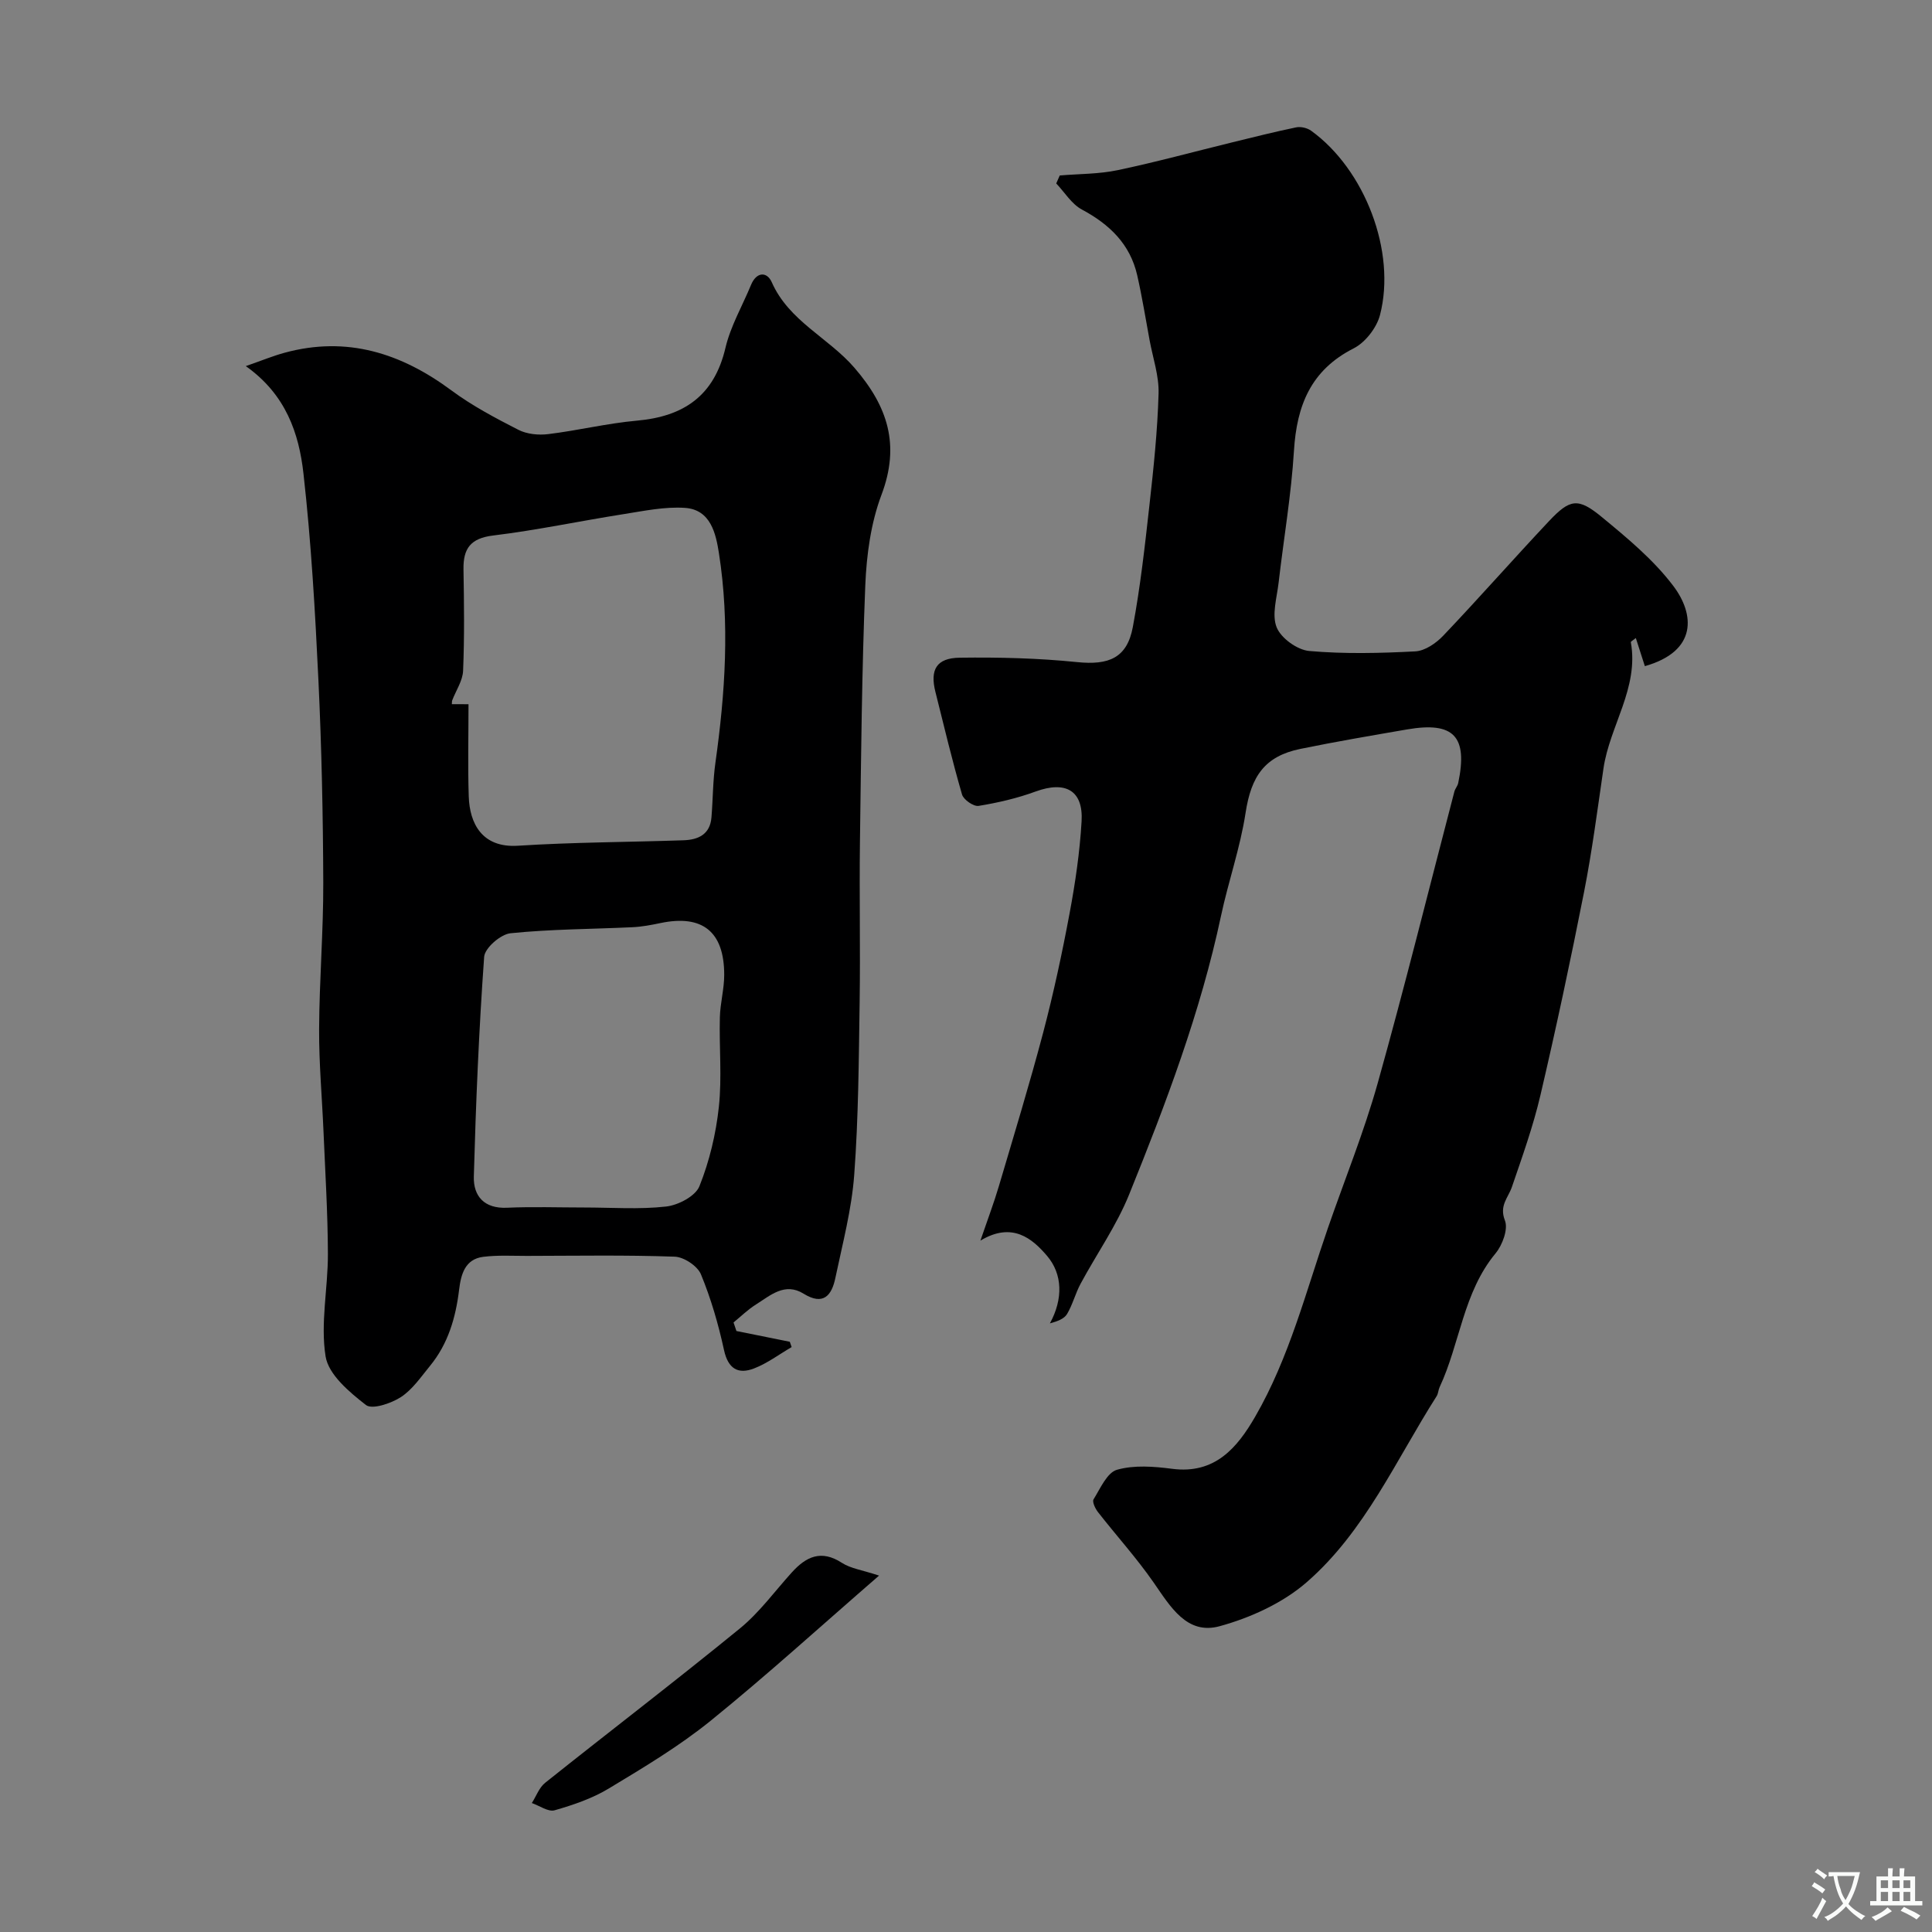
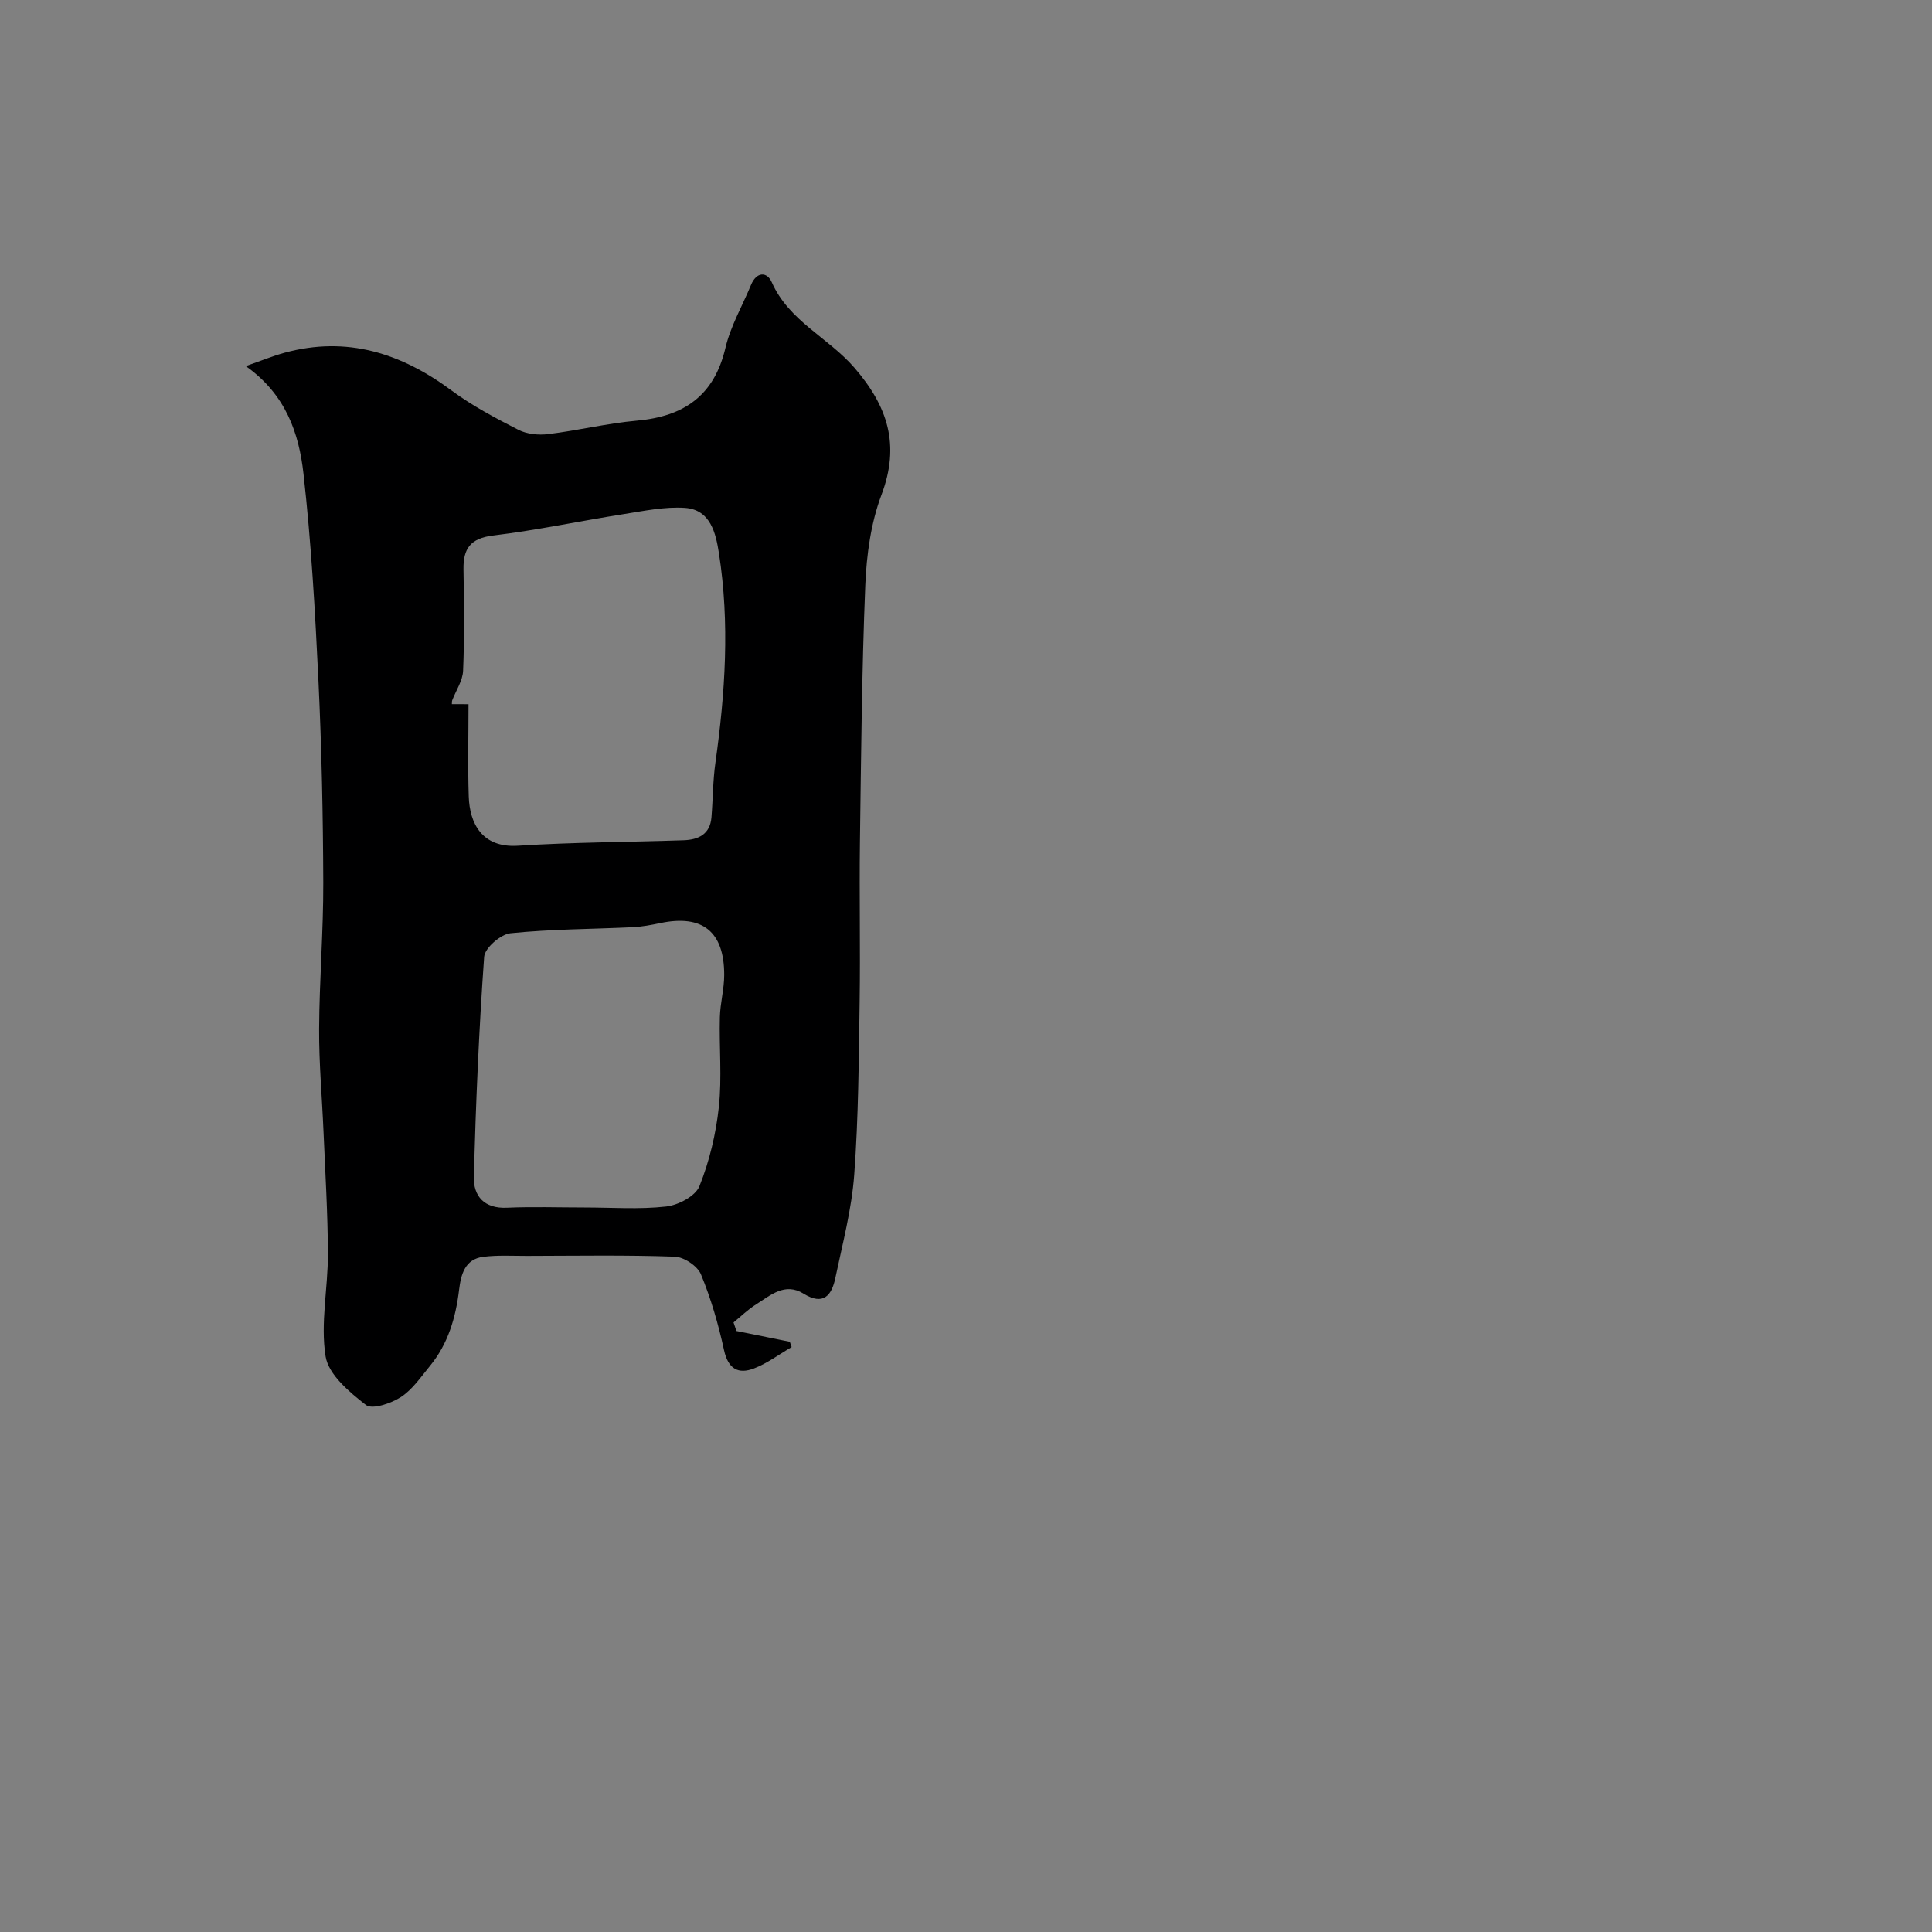
<svg xmlns="http://www.w3.org/2000/svg" enable-background="new 0 0 400 400" viewBox="0 0 400 400">
  <rect x="0" y="0" width="400" height="400" fill="#808080" stroke="none" />
  <g fill="#000001">
-     <path d="m340.55 137.92c-.67-2.08-1.25-3.88-1.87-5.82-.55.45-1.06.71-1.03.87 1.69 9.49-4.38 17.3-5.67 26.14-1.25 8.56-2.36 17.15-4.03 25.63-2.77 14.05-5.76 28.07-9.02 42.01-1.51 6.45-3.76 12.73-5.91 19.01-.78 2.26-2.66 3.83-1.44 6.93.7 1.78-.51 5.07-1.93 6.79-6.73 8.11-7.36 18.66-11.6 27.73-.27.58-.27 1.32-.61 1.85-8.43 13.24-14.85 28.03-26.89 38.51-4.96 4.32-11.63 7.36-18.04 9.12-6.77 1.86-10.19-4.05-13.65-9.03-3.53-5.09-7.72-9.71-11.54-14.6-.56-.72-1.23-2.13-.91-2.64 1.4-2.25 2.8-5.54 4.85-6.12 3.55-1.01 7.64-.69 11.41-.2 8.86 1.16 13.48-4.35 17.2-10.79 7.06-12.21 10.5-25.88 15.07-39.09 3.45-9.97 7.44-19.79 10.29-29.93 5.62-20.04 10.61-40.25 15.88-60.39.16-.62.67-1.16.8-1.79 2.02-9.66-.91-12.76-10.59-11.09-7.38 1.27-14.76 2.53-22.09 4.03-7.4 1.52-10.19 5.66-11.35 13.26-1.1 7.21-3.57 14.19-5.09 21.35-4.24 19.92-11.42 38.88-19.02 57.66-2.61 6.46-6.73 12.3-10.06 18.49-1.07 2-1.63 4.29-2.78 6.23-.59 1-1.98 1.53-3.56 1.95 2.76-5.05 2.64-10.2-.6-13.99-3-3.52-7.17-7.14-13.79-3.14 1.54-4.5 2.81-7.84 3.82-11.26 3.13-10.59 6.36-21.15 9.18-31.82 2.15-8.17 3.93-16.45 5.48-24.76 1.17-6.26 2.1-12.61 2.47-18.96.38-6.43-3.34-8.45-9.53-6.18-3.79 1.39-7.8 2.32-11.79 2.97-1.03.17-3.12-1.28-3.43-2.35-2.04-7.02-3.73-14.14-5.51-21.24-1.16-4.6.2-7.03 5.03-7.09 8.09-.11 16.24.09 24.28.91 6.58.67 10.36-.83 11.56-7.26 1.56-8.34 2.5-16.81 3.44-25.25.86-7.67 1.67-15.38 1.89-23.08.11-3.67-1.18-7.38-1.86-11.06-.83-4.48-1.55-8.99-2.56-13.43-1.47-6.46-5.73-10.55-11.46-13.62-2.12-1.13-3.56-3.56-5.31-5.4.24-.55.49-1.1.73-1.65 4-.34 8.09-.28 11.99-1.1 7.95-1.67 15.8-3.82 23.69-5.75 4.41-1.08 8.81-2.19 13.26-3.11.95-.2 2.28.11 3.08.68 11.13 8.01 17.7 25.04 14.28 38.18-.69 2.64-3.04 5.67-5.44 6.89-8.89 4.51-11.79 11.84-12.37 21.2-.56 9.14-2.13 18.22-3.18 27.34-.36 3.1-1.45 6.63-.4 9.23.91 2.25 4.27 4.67 6.74 4.89 7.28.64 14.66.46 21.97.08 2-.11 4.3-1.69 5.78-3.25 7.4-7.78 14.5-15.86 21.86-23.68 4.37-4.65 6.04-4.95 10.97-.88 5.28 4.35 10.71 8.85 14.79 14.25 4.41 5.81 5.09 13.51-5.88 16.62z" />
    <path d="m152.47 275.57c3.68.74 7.37 1.48 11.05 2.23.13.37.25.73.38 1.1-2.58 1.5-5.03 3.36-7.78 4.42-3.29 1.27-5.37.09-6.22-3.8-1.16-5.34-2.7-10.65-4.78-15.69-.72-1.73-3.53-3.59-5.44-3.65-10.18-.36-20.39-.18-30.58-.16-3.01 0-6.06-.18-9.03.19-3.84.47-4.64 3.71-5.02 6.83-.7 5.78-2.28 11.19-6.02 15.75-1.88 2.29-3.64 4.91-6.04 6.47-2.03 1.31-5.94 2.63-7.23 1.63-3.43-2.67-7.74-6.28-8.35-10.06-1.1-6.87.5-14.13.48-21.23-.03-8.43-.55-16.86-.91-25.29-.3-7.1-.95-14.2-.91-21.3.05-10.1.89-20.2.86-30.29-.05-13.93-.34-27.87-1-41.79-.68-14.31-1.5-28.65-3.1-42.88-.93-8.3-3.62-16.36-11.94-22.25 3.33-1.16 5.64-2.12 8.04-2.77 12.89-3.51 24.11.07 34.56 7.82 4.28 3.17 9.07 5.7 13.82 8.13 1.77.91 4.17 1.15 6.19.9 6.15-.75 12.22-2.24 18.38-2.79 9.71-.87 15.99-5.15 18.32-15.08 1.06-4.5 3.5-8.68 5.29-13.02 1.14-2.76 3.31-2.79 4.3-.55 3.55 8.04 11.71 11.46 17.09 17.68 6.91 7.99 9.53 15.97 5.62 26.33-2.2 5.84-3.09 12.41-3.35 18.71-.72 17.75-.87 35.52-1.11 53.28-.14 10.99.1 21.99-.06 32.99-.18 11.93-.24 23.89-1.12 35.78-.53 7.19-2.42 14.29-3.91 21.39-.75 3.6-2.48 5.78-6.58 3.24-3.88-2.4-6.85.35-9.84 2.23-1.68 1.05-3.12 2.47-4.66 3.73.19.58.39 1.17.6 1.77zm-55.47-129.77c0 6.45-.16 12.78.05 19.1.18 5.57 2.74 10.68 10.19 10.2 11.4-.73 22.85-.74 34.28-1.13 3.05-.1 5.5-1.22 5.78-4.75.31-3.77.29-7.58.82-11.31 2.03-14.43 2.99-28.9.73-43.36-.63-4.03-1.69-9.04-7.04-9.4-4.18-.28-8.47.63-12.67 1.29-9.02 1.42-17.98 3.33-27.03 4.43-4.69.57-6.22 2.68-6.15 7.01.12 6.99.21 14-.08 20.98-.08 2.07-1.47 4.09-2.25 6.13-.08.21-.05.47-.08.8 1.16.01 2.23.01 3.45.01zm23.96 104.2c5.66 0 11.37.43 16.96-.2 2.5-.28 6.07-2.15 6.89-4.21 2.08-5.19 3.42-10.84 4.02-16.41.66-6.11.05-12.36.21-18.54.07-2.94.9-5.86.9-8.79.01-8.98-4.52-12.56-13.2-10.74-1.91.4-3.86.77-5.8.86-8.42.4-16.88.39-25.25 1.25-2.04.21-5.31 3.05-5.45 4.87-1.09 15.15-1.72 30.33-2.14 45.51-.11 4.04 2.15 6.67 6.88 6.45 5.32-.24 10.66-.05 15.98-.05z" />
-     <path d="m182 326.21c-12.22 10.6-23.28 20.67-34.89 30.07-6.53 5.28-13.84 9.65-21.05 14-3.42 2.07-7.36 3.41-11.23 4.52-1.32.38-3.13-.95-4.72-1.5.91-1.42 1.52-3.21 2.77-4.2 13.4-10.69 27.03-21.1 40.31-31.95 4.04-3.3 7.21-7.69 10.75-11.6 2.96-3.27 6.08-4.76 10.35-1.99 1.81 1.18 4.2 1.49 7.71 2.65z" />
  </g>
-   <path d="m377.9 391.2c-.2.3-.4.5-.6.8-.7-.6-1.4-1-2.2-1.5.2-.3.4-.5.5-.8.6.4 1.4.8 2.3 1.5zm-1.8 6.1c-.2-.2-.5-.4-.9-.6.4-.6.8-1.2 1.2-1.9s.7-1.3.9-1.9c.3.3.5.5.8.7-.7 1.3-1.4 2.6-2 3.7zm2.2-9c-.3.3-.5.5-.6.8-.6-.6-1.3-1.1-2-1.5.3-.3.5-.5.6-.7.6.5 1.3.9 2 1.4zm.3.2v-.9h2 4.5c-.3 1.3-.6 2.5-1 3.6s-.9 2.1-1.4 3c.4.5 1 1 1.6 1.4s1.2.8 1.9 1.1c-.3.2-.5.4-.8.8-.4-.3-1-.7-1.6-1.2s-1.2-1.1-1.6-1.6c-.5.6-1.1 1.1-1.7 1.6s-1.4.9-2.1 1.4c-.1-.3-.3-.5-.7-.8.6-.2 1.2-.5 1.9-1s1.4-1.1 2-1.8c-.5-.8-.9-1.6-1.2-2.5s-.6-2-.8-3.2c-.4.1-.7.1-1 .1zm2.5 2.7c.2 1 .7 1.7 1 2.2.3-.5.6-1.1 1-2s.6-1.9.9-3h-3.2-.4c.1.9.3 1.8.7 2.8z" fill="#fafbfa" />
-   <path d="m396.5 388.5v1.5 3.6h1.5v.9c-.4 0-1 0-1.7 0h-7.9c-.5 0-.9 0-1.2 0v-.9h1.3v-3.5c0-.7 0-1.2 0-1.6h2.4c0-.8 0-1.4 0-1.7h1c0 .3-.1.8-.1 1.7h1.5c0-.8 0-1.4 0-1.7h1c0 .3-.1.9-.1 1.7zm-8.2 9.2c-.2-.3-.5-.5-.8-.8.8-.3 1.4-.6 1.9-.9s1-.7 1.4-1.1c.3.3.6.5.9.8-1.6 1-2.8 1.6-3.4 2zm2.6-6.8v-1.6h-1.5v1.6zm0 2.7v-1.9h-1.5v1.9zm2.4-2.7v-1.6h-1.5v1.6zm0 2.7v-1.9h-1.5v1.9zm.2 2 .7-.8c.4.2.9.5 1.6.8s1.3.7 1.8 1c-.3.3-.5.5-.8.8-.4-.3-1.5-1-3.3-1.8zm2-4.7v-1.6h-1.4v1.6zm0 2.7v-1.9h-1.4v1.9z" fill="#fafbfa" />
</svg>